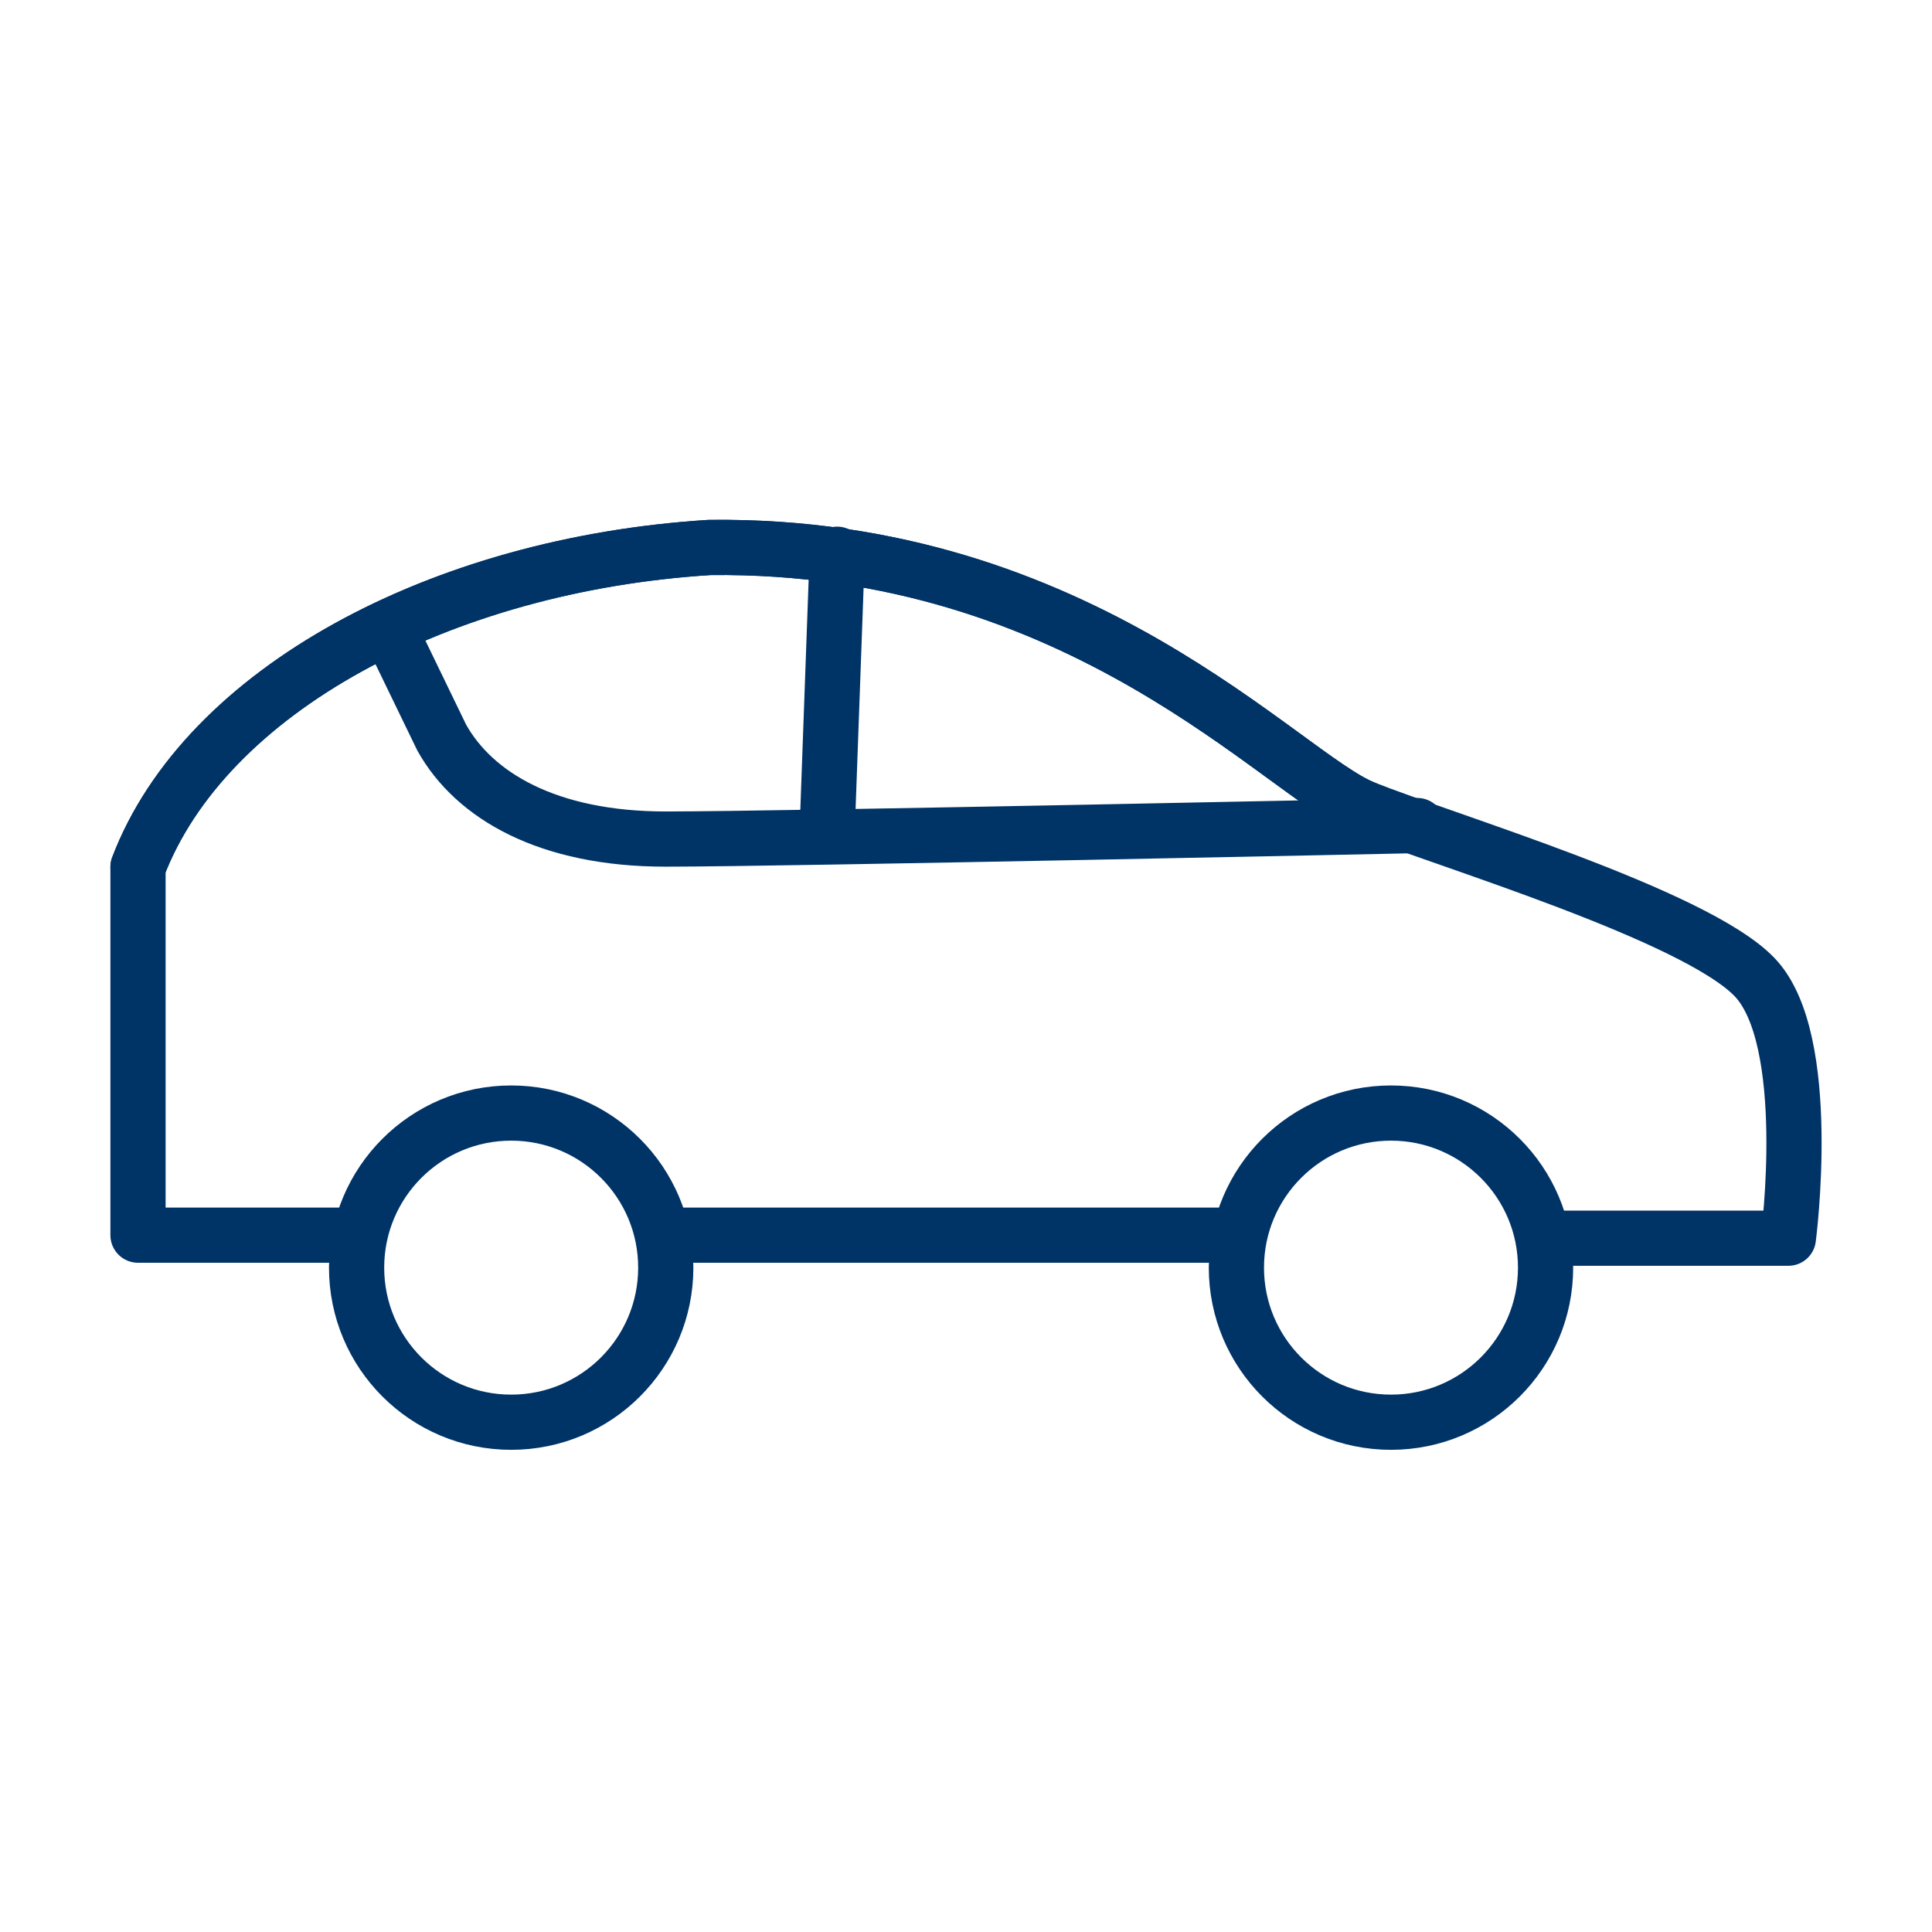
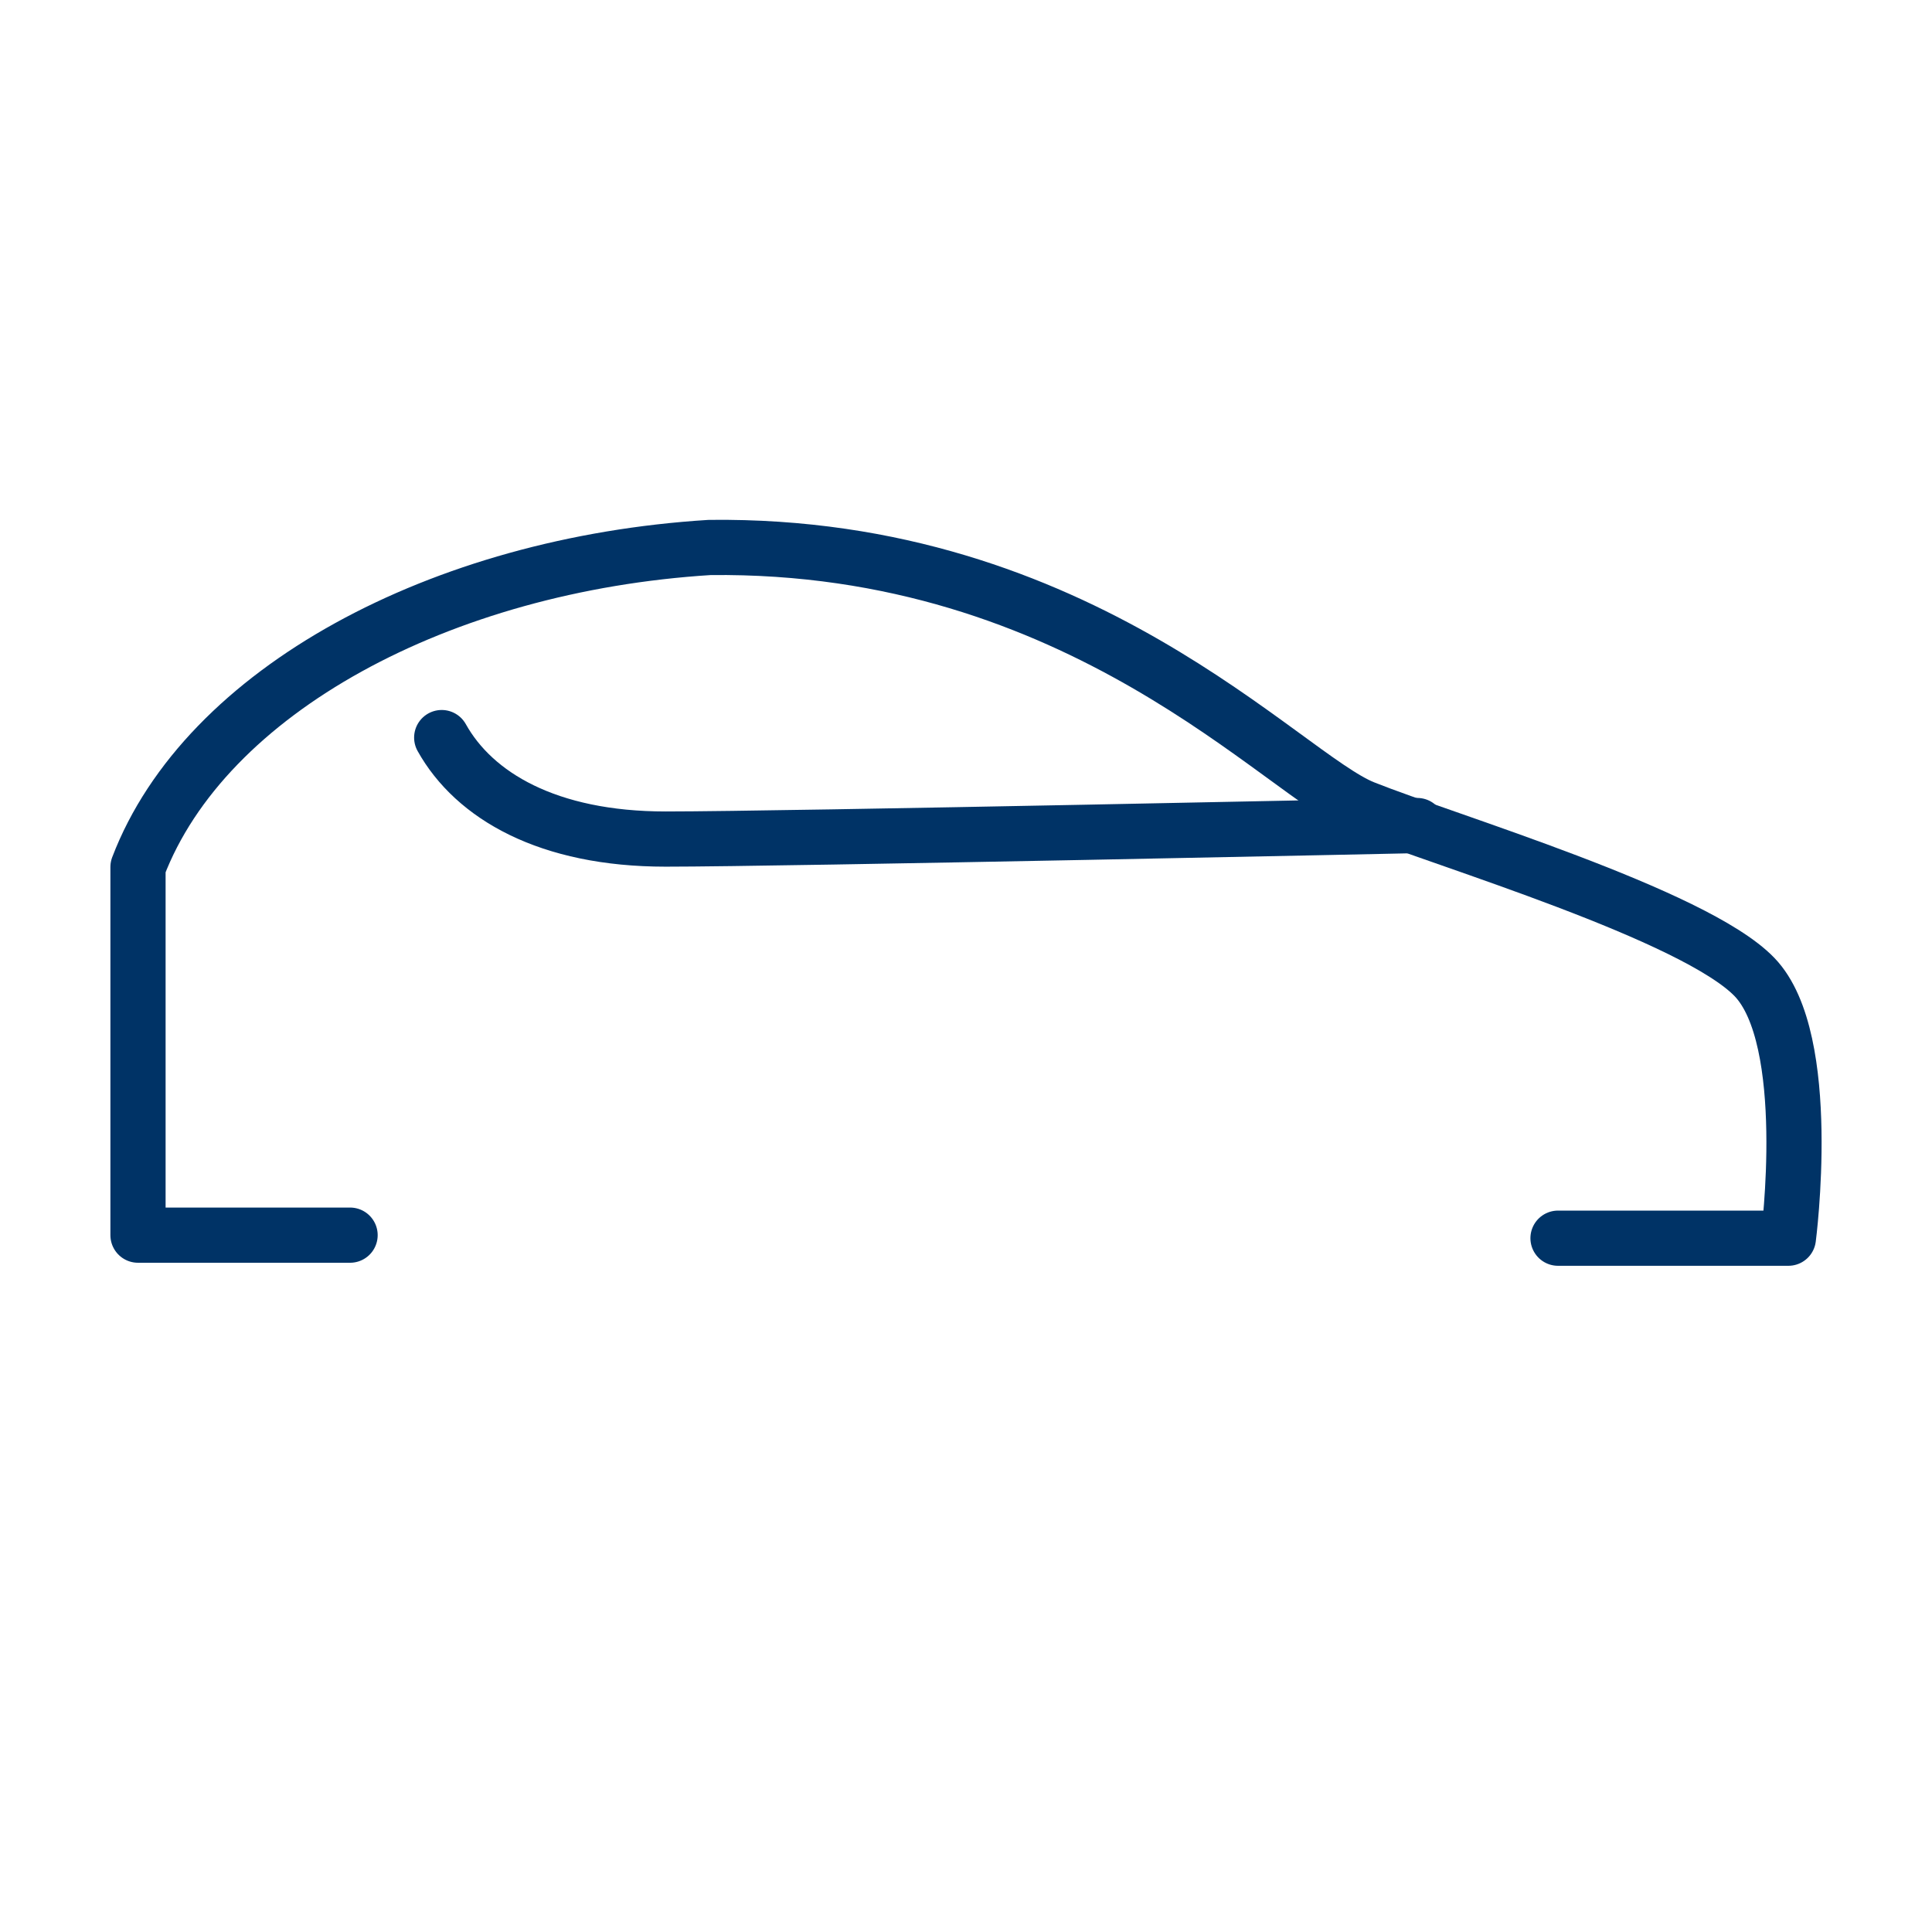
<svg xmlns="http://www.w3.org/2000/svg" width="70" height="70" viewBox="0 0 70 70" fill="none">
  <path d="M12.684 44.752H5V31.415C7.438 25.023 15.972 20.444 25.712 19.836C39.194 19.677 46.473 28.097 49.415 29.273C52.356 30.45 61.401 33.146 63.57 35.401C65.739 37.656 64.796 44.862 64.796 44.862H56.45" stroke="#003366" stroke-width="2" stroke-linecap="round" stroke-linejoin="round" />
-   <path d="M5 31.415C7.438 25.023 15.972 20.444 25.712 19.836C39.194 19.677 46.473 28.097 49.415 29.273" stroke="#003366" stroke-width="2" stroke-linecap="round" stroke-linejoin="round" />
-   <path d="M24.266 44.752H44.108" stroke="#003366" stroke-width="2" stroke-linecap="round" stroke-linejoin="round" />
-   <path d="M50.398 51.53C53.491 51.53 55.999 49.022 55.999 45.929C55.999 42.836 53.491 40.328 50.398 40.328C47.304 40.328 44.797 42.836 44.797 45.929C44.797 49.022 47.304 51.53 50.398 51.53Z" stroke="#003366" stroke-width="2" stroke-linecap="round" stroke-linejoin="round" />
-   <path d="M18.521 51.53C21.614 51.53 24.122 49.022 24.122 45.929C24.122 42.836 21.614 40.328 18.521 40.328C15.428 40.328 12.92 42.836 12.92 45.929C12.92 49.022 15.428 51.53 18.521 51.53Z" stroke="#003366" stroke-width="2" stroke-linecap="round" stroke-linejoin="round" />
-   <path d="M51.35 29.911C51.35 29.911 28.382 30.401 24.117 30.401C19.852 30.401 17.181 28.832 16.004 26.724L14.143 22.882" stroke="#003366" stroke-width="2" stroke-linecap="round" stroke-linejoin="round" />
-   <path d="M29.99 29.555L30.333 20.081" stroke="#003366" stroke-width="2" stroke-linecap="round" stroke-linejoin="round" />
+   <path d="M51.35 29.911C51.35 29.911 28.382 30.401 24.117 30.401C19.852 30.401 17.181 28.832 16.004 26.724" stroke="#003366" stroke-width="2" stroke-linecap="round" stroke-linejoin="round" />
</svg>